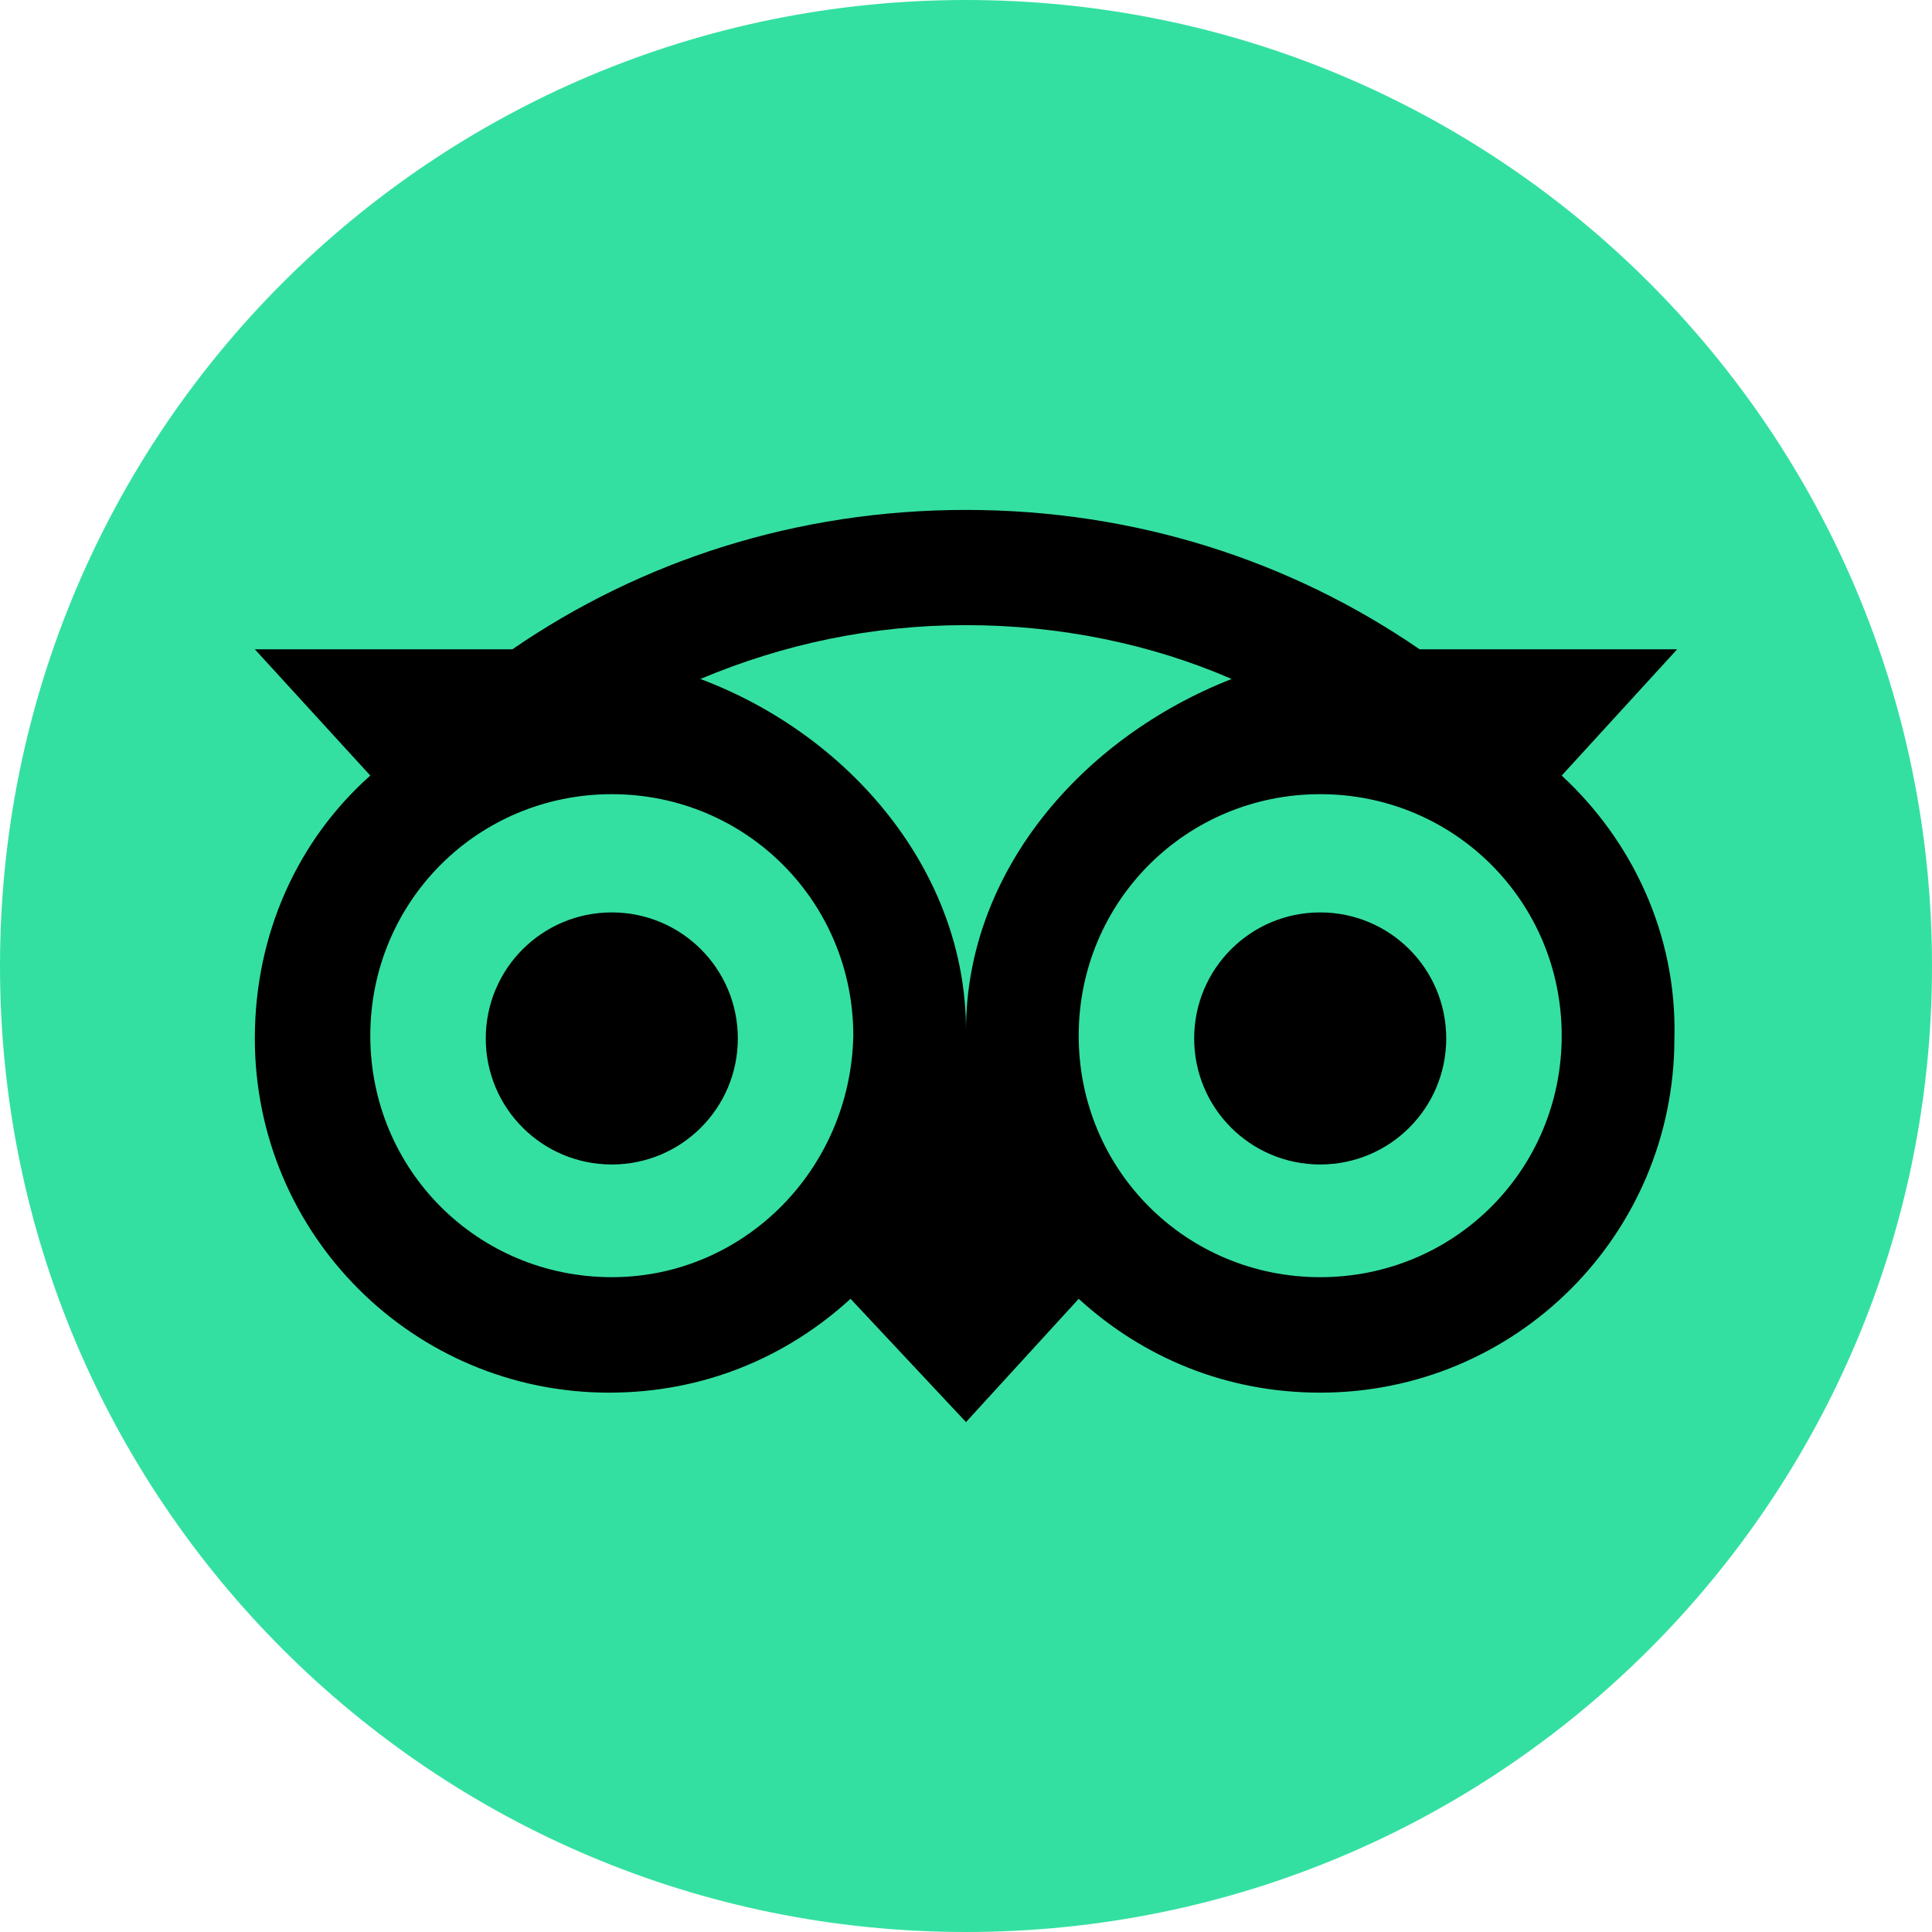
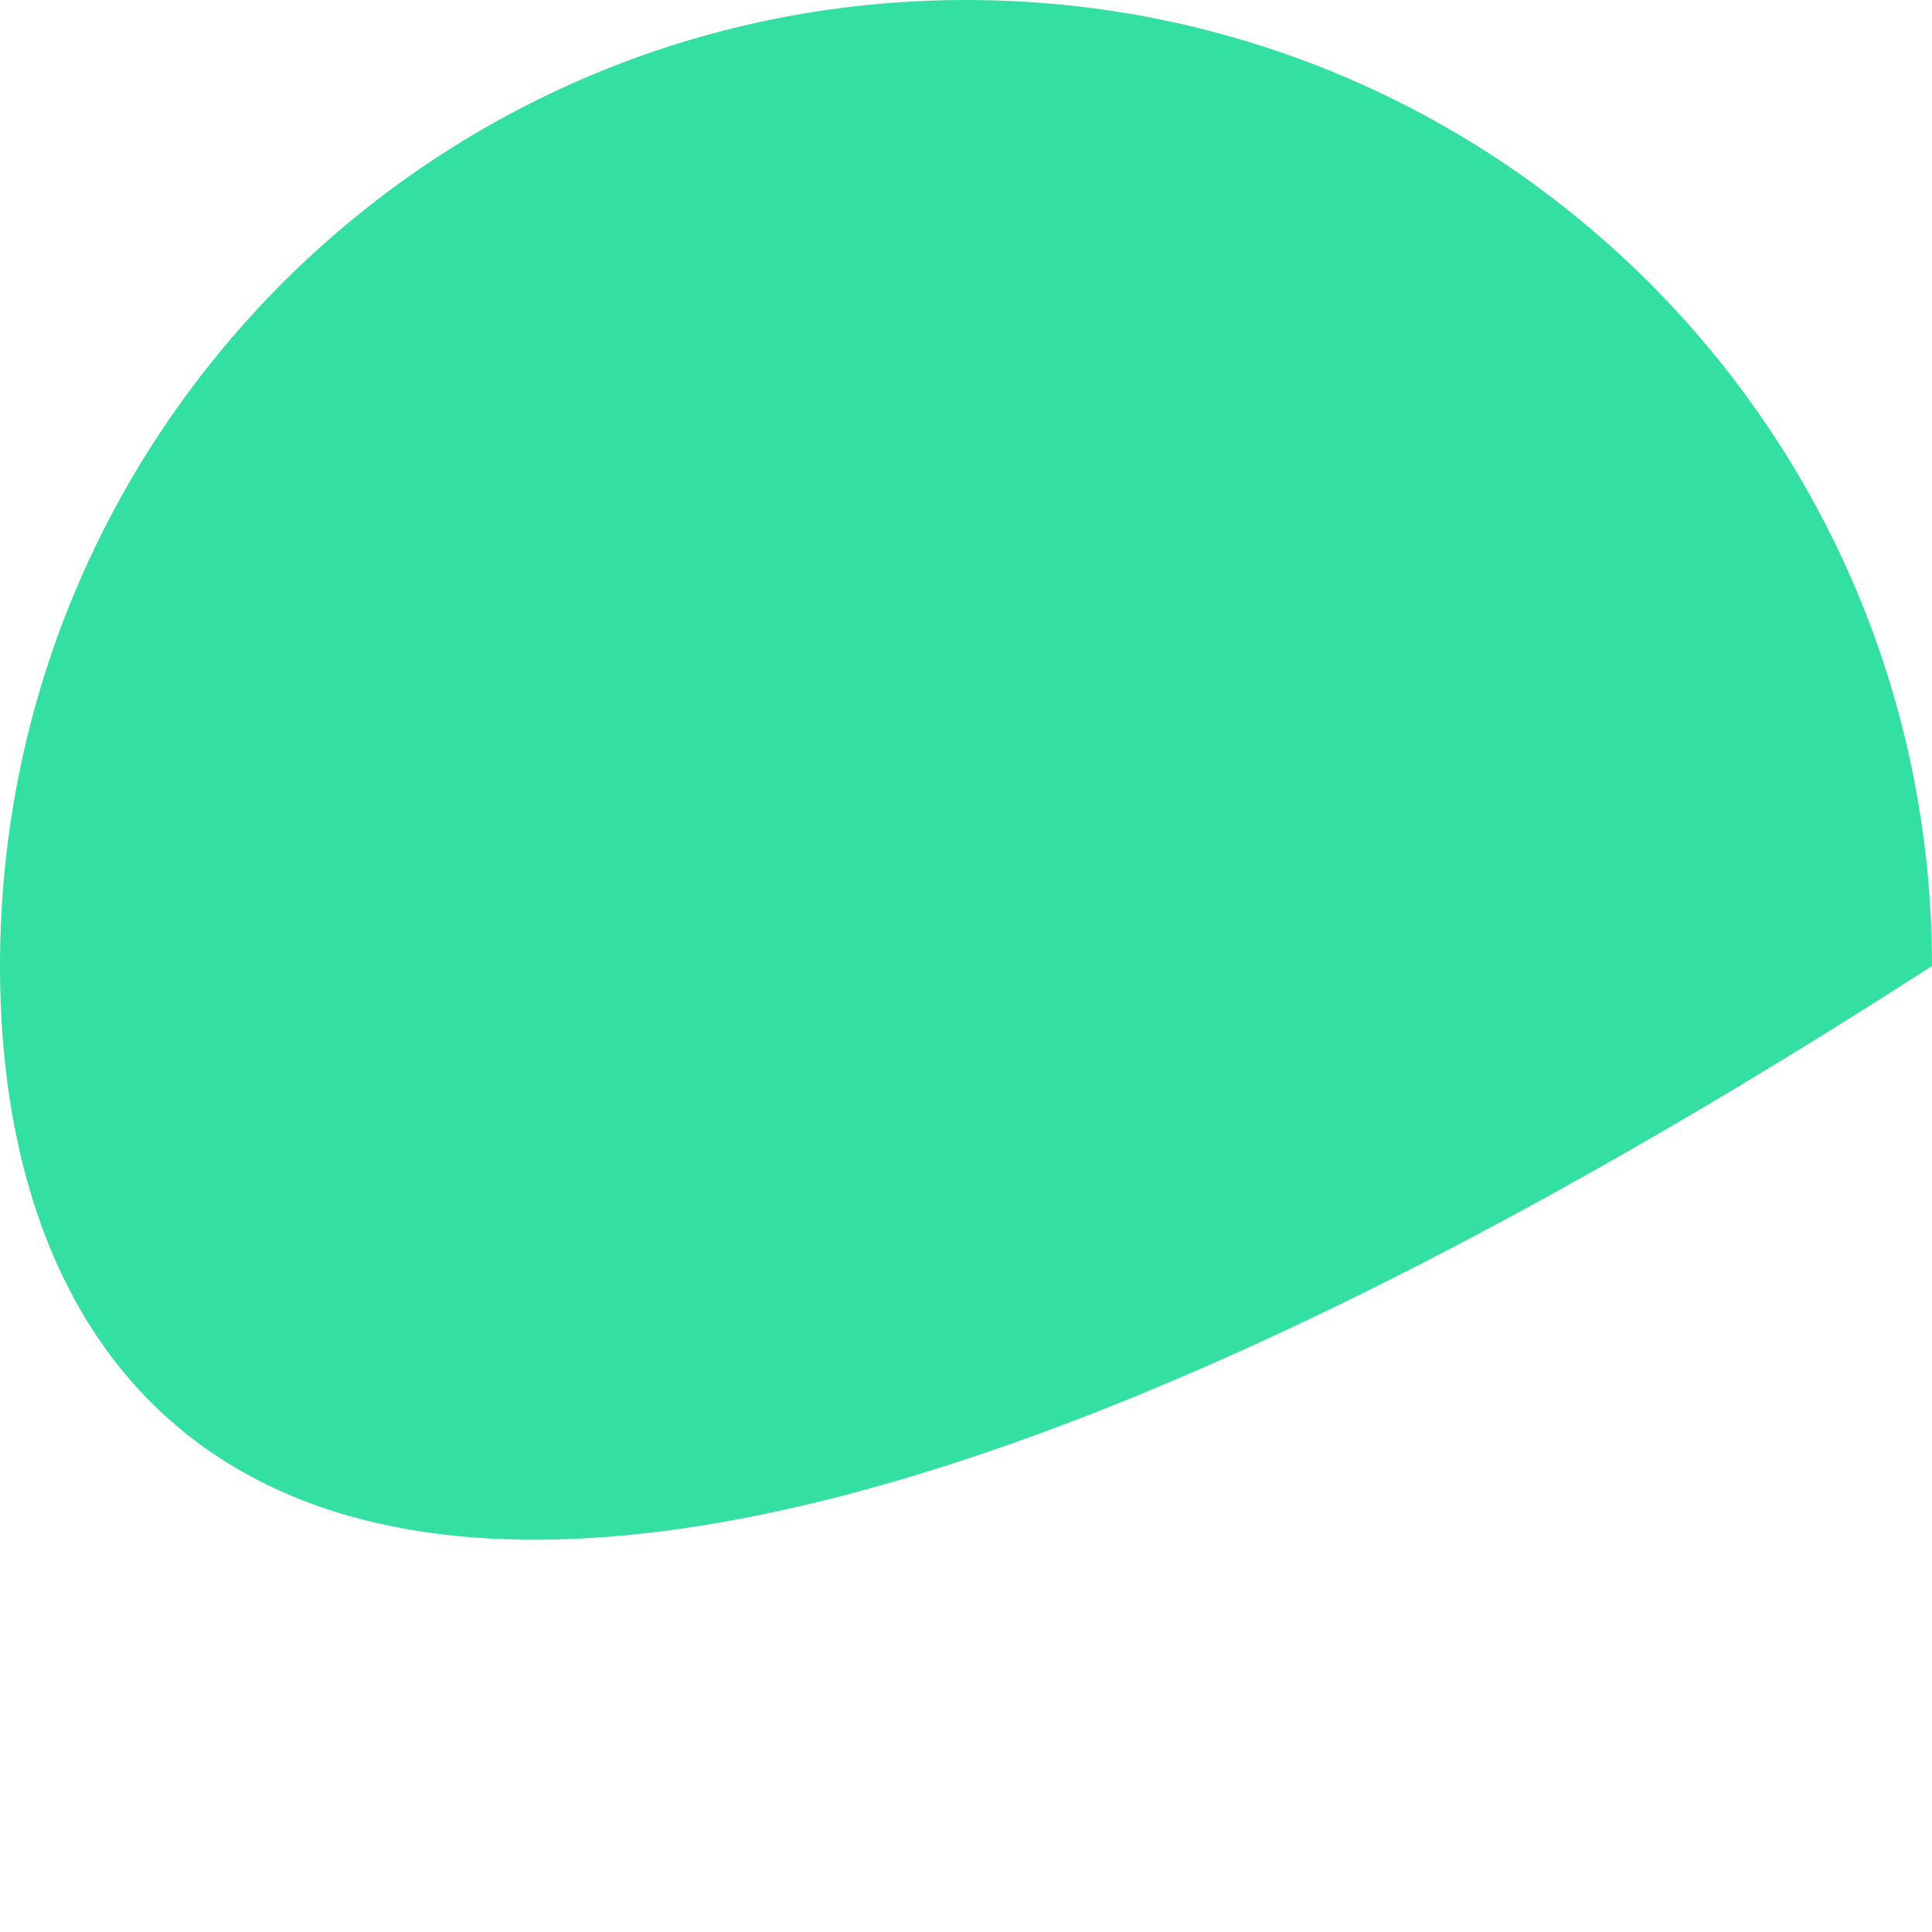
<svg xmlns="http://www.w3.org/2000/svg" width="30pt" height="30pt" viewBox="0 0 30 30" version="1.1">
  <g id="surface1">
-     <path style=" stroke:none;fill-rule:nonzero;fill:rgb(20.392%,87.843%,63.137%);fill-opacity:1;" d="M 30 15 C 30 23.293 23.293 30 15 30 C 6.707 30 0 23.293 0 15 C 0 6.707 6.707 0 15 0 C 23.293 0 30 6.707 30 15 " />
-     <path style=" stroke:none;fill-rule:nonzero;fill:rgb(0%,0%,0%);fill-opacity:1;" d="M 24.25 12.043 L 26.043 10.082 L 22.043 10.082 C 20.043 8.707 17.625 7.918 15 7.918 C 12.375 7.918 9.957 8.707 7.957 10.082 L 3.957 10.082 L 5.75 12.043 C 4.625 13.043 3.957 14.5 3.957 16.125 C 3.957 19.168 6.418 21.625 9.457 21.625 C 10.918 21.625 12.207 21.082 13.207 20.168 L 15 22.082 L 16.75 20.168 C 17.75 21.082 19.043 21.625 20.5 21.625 C 23.543 21.625 26 19.168 26 16.125 C 26.043 14.5 25.332 13.043 24.25 12.043 M 9.5 19.832 C 7.418 19.832 5.75 18.168 5.75 16.082 C 5.75 14 7.418 12.332 9.5 12.332 C 11.582 12.332 13.25 14 13.25 16.082 C 13.207 18.168 11.543 19.832 9.5 19.832 M 15 16 C 15 13.543 13.207 11.418 10.875 10.543 C 12.168 10 13.543 9.707 15 9.707 C 16.457 9.707 17.875 10 19.125 10.543 C 16.793 11.457 15 13.543 15 16 M 20.5 19.832 C 18.418 19.832 16.75 18.168 16.75 16.082 C 16.75 14 18.418 12.332 20.5 12.332 C 22.582 12.332 24.25 14 24.25 16.082 C 24.25 18.168 22.582 19.832 20.5 19.832 M 20.5 14.168 C 19.418 14.168 18.543 15.043 18.543 16.125 C 18.543 17.207 19.418 18.082 20.5 18.082 C 21.582 18.082 22.457 17.207 22.457 16.125 C 22.457 15.043 21.582 14.168 20.5 14.168 M 11.457 16.125 C 11.457 17.207 10.582 18.082 9.5 18.082 C 8.418 18.082 7.543 17.207 7.543 16.125 C 7.543 15.043 8.418 14.168 9.5 14.168 C 10.582 14.168 11.457 15.043 11.457 16.125 " />
+     <path style=" stroke:none;fill-rule:nonzero;fill:rgb(20.392%,87.843%,63.137%);fill-opacity:1;" d="M 30 15 C 6.707 30 0 23.293 0 15 C 0 6.707 6.707 0 15 0 C 23.293 0 30 6.707 30 15 " />
  </g>
</svg>